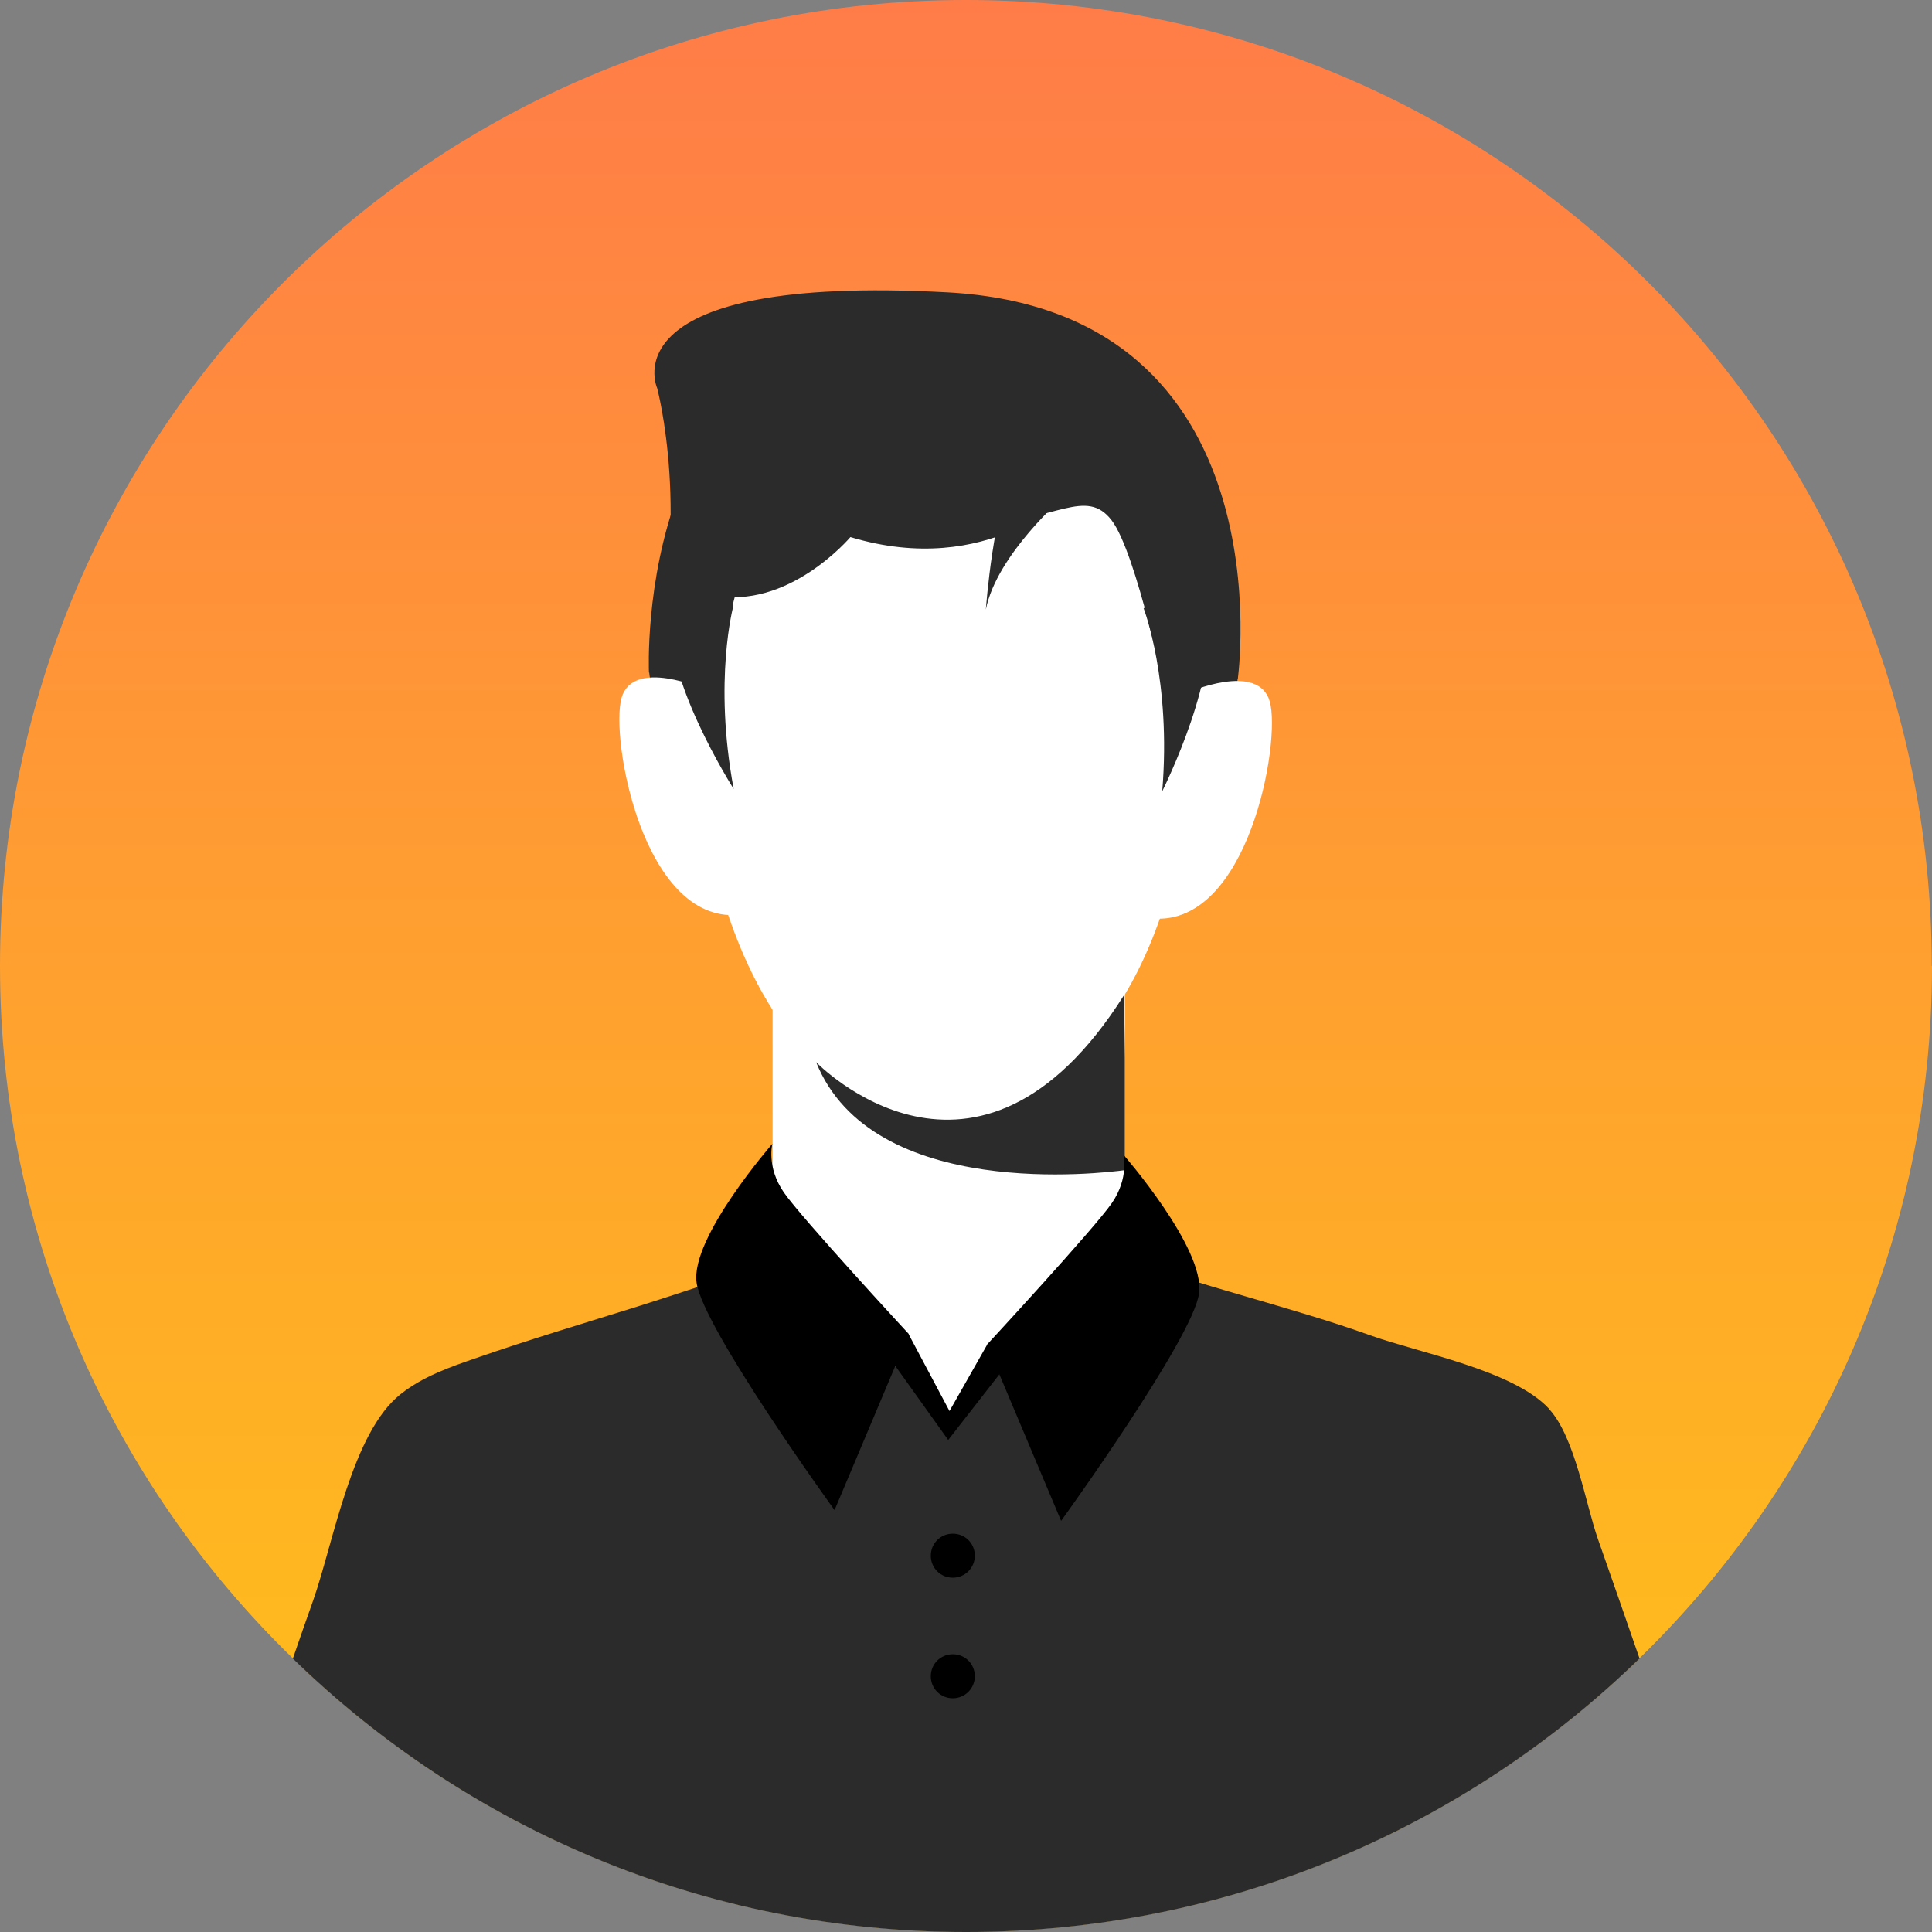
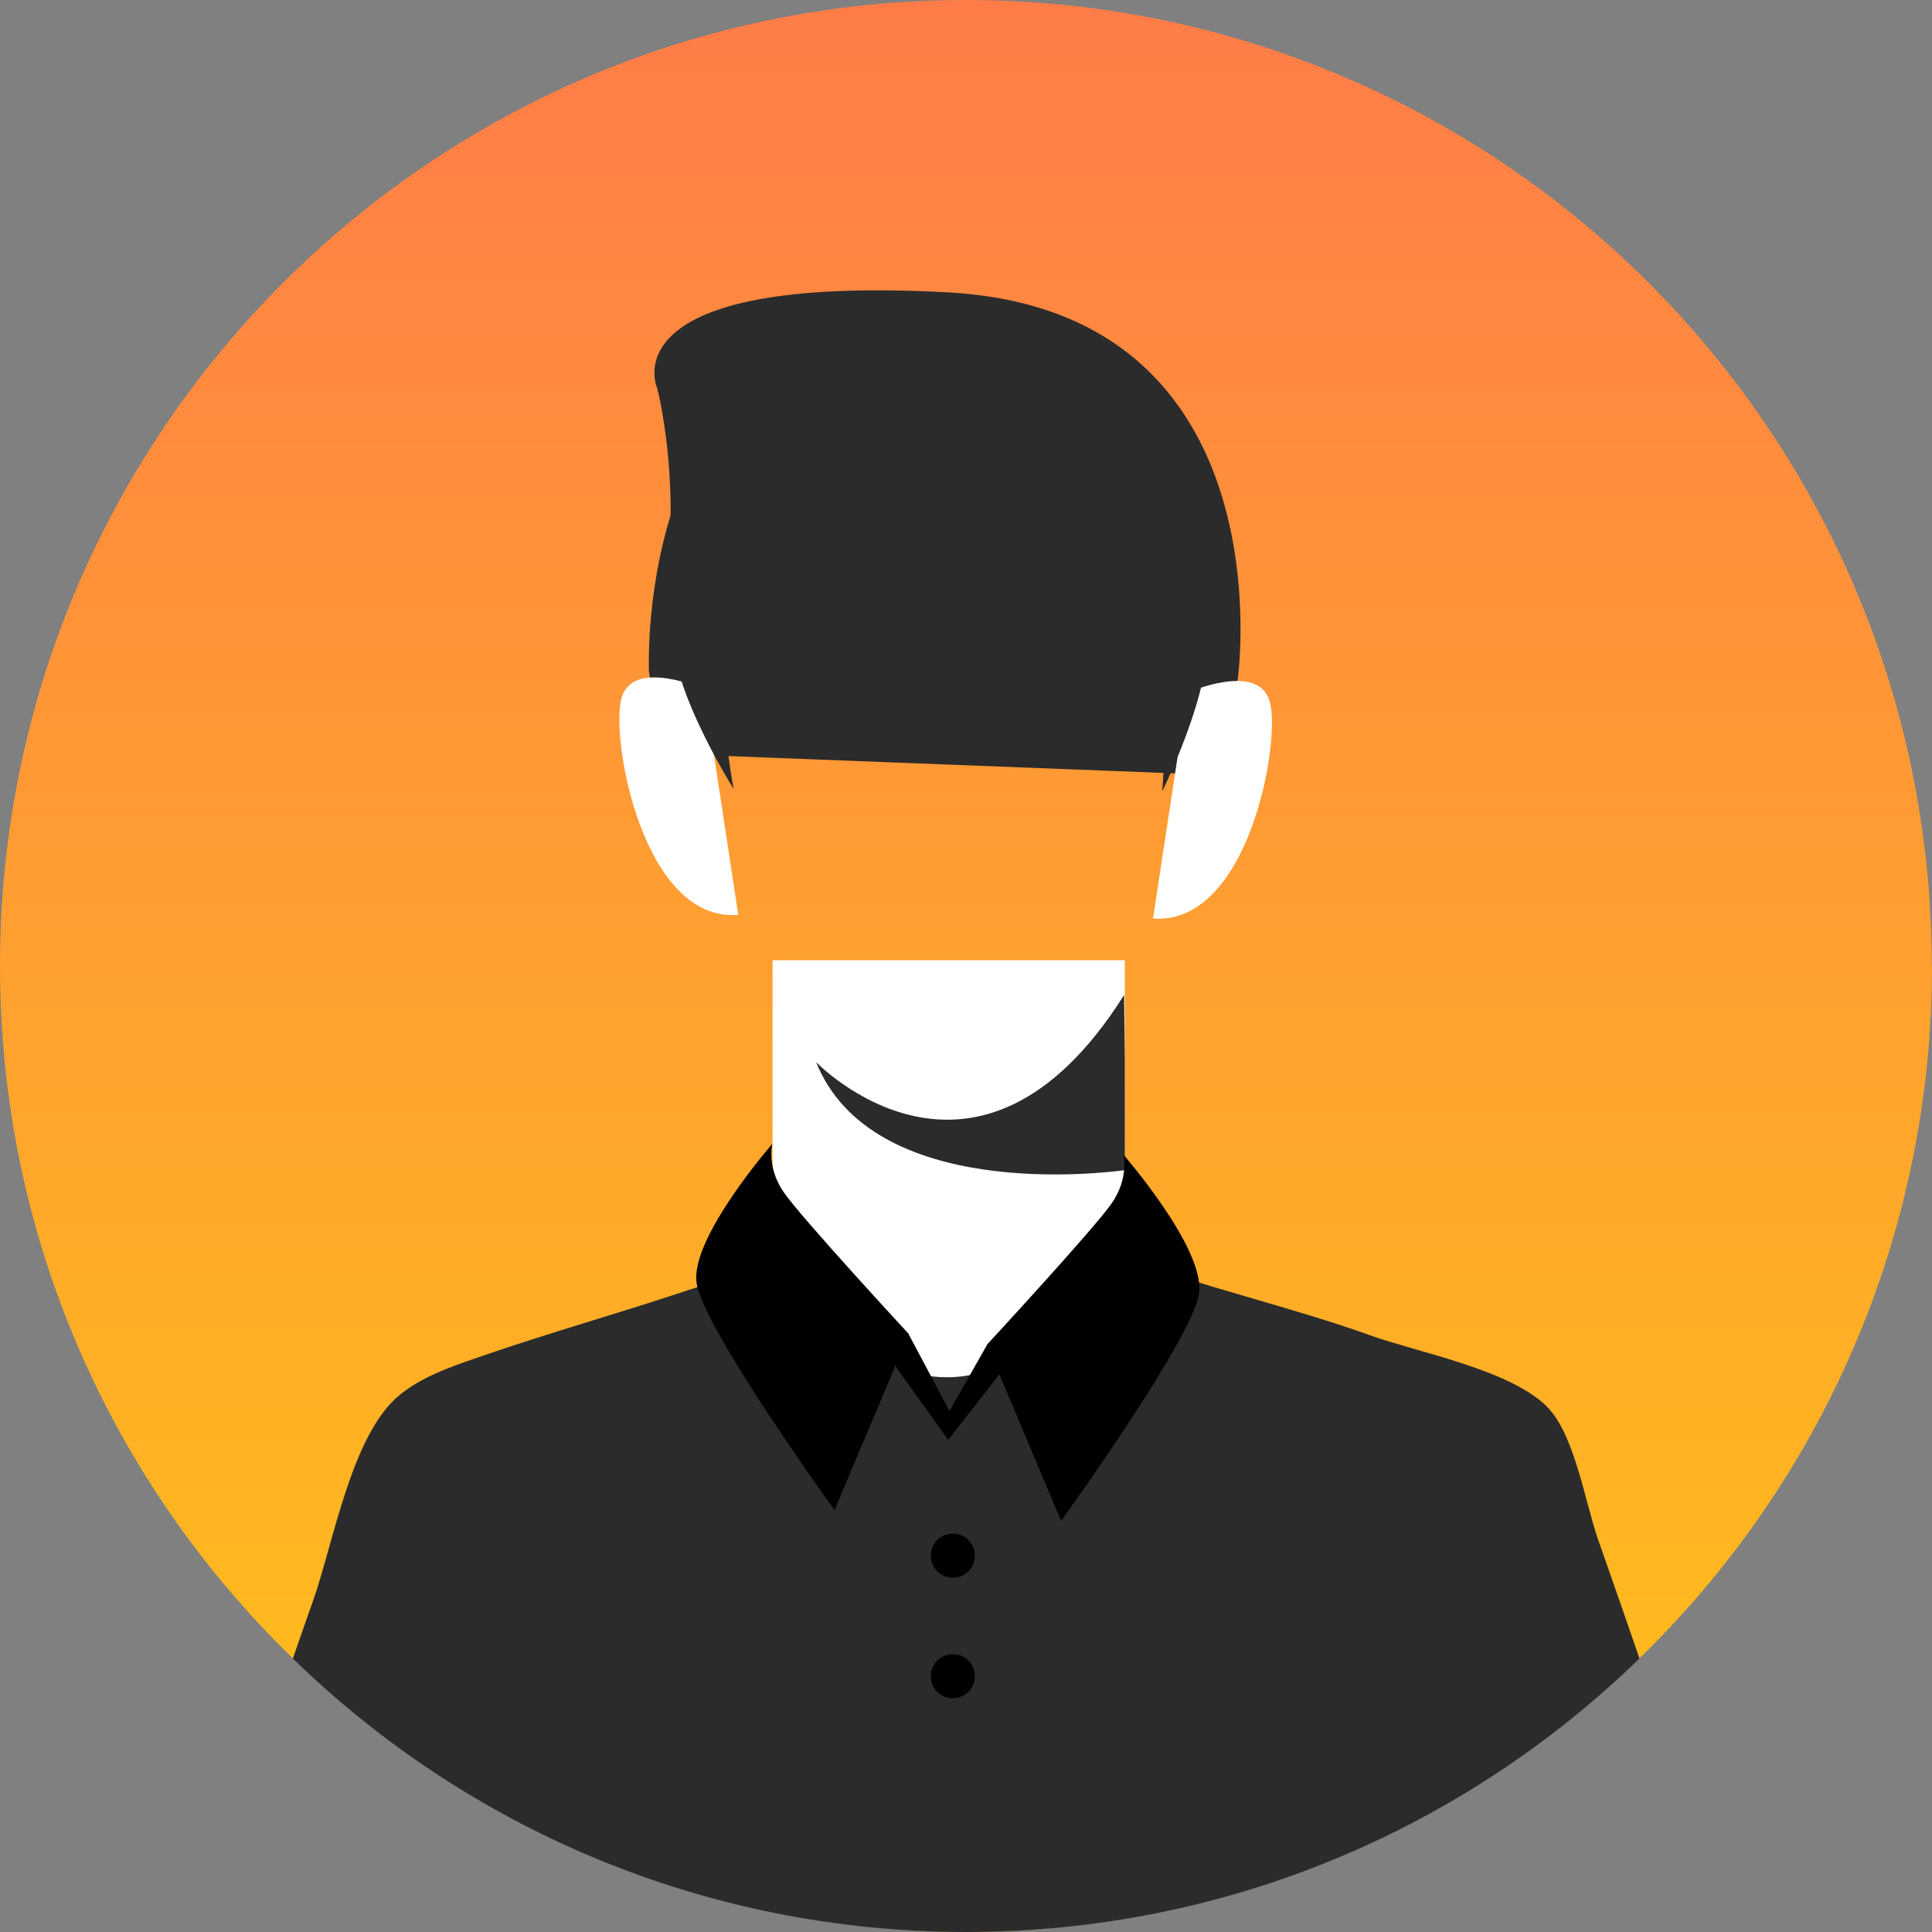
<svg xmlns="http://www.w3.org/2000/svg" id="Calque_2" data-name="Calque 2" viewBox="0 0 75.47 75.47">
  <rect x="0" y="0" width="75.47" height="75.47" fill="#808080" stroke="none" />
  <defs>
    <style>
      .cls-1 {
        fill: #fff;
      }

      .cls-2 {
        fill: url(#Dégradé_sans_nom_2);
      }

      .cls-3 {
        fill: #2b2b2b;
      }
    </style>
    <linearGradient id="Dégradé_sans_nom_2" data-name="Dégradé sans nom 2" x1="37.73" y1="75.47" x2="37.73" y2="0" gradientUnits="userSpaceOnUse">
      <stop offset="0" stop-color="#ffc417" />
      <stop offset="1" stop-color="#ff7c48" />
    </linearGradient>
  </defs>
  <g id="Calque_1-2" data-name="Calque 1">
    <g>
      <path class="cls-2" d="M75.47,37.73c0,10.61-4.38,20.2-11.43,27.05-6.8,6.61-16.07,10.68-26.3,10.68s-19.51-4.07-26.3-10.68C4.38,57.93,0,48.34,0,37.73,0,16.9,16.89,0,37.73,0s37.73,16.9,37.73,37.73Z" />
      <g>
        <path class="cls-3" d="M64.04,64.79c-6.8,6.61-16.07,10.68-26.3,10.68s-19.51-4.07-26.3-10.68c.26-.76.53-1.53.8-2.29.8-2.29,1.51-6.54,3.41-8.04.87-.69,1.93-1.06,2.98-1.42,2.07-.72,4.22-1.36,6.36-2.03.75-.24,1.5-.48,2.25-.73,1.16-.39,2.3-.8,3.42-1.25.47-.19.93-.39,1.39-.59.03-.01.06-.03.1-.04.81-.27,2.69,0,3.4-.31,2.22-.99,4.38-.65,6.65.35.02,0,.03.01.05.02.41.18.84.35,1.26.52,1.1.42,2.22.79,3.36,1.13.64.2,1.28.38,1.92.57,1.6.47,3.2.93,4.73,1.48,1.92.69,5.59,1.36,6.99,2.87,0,0,.02.02.02.03,1,1.11,1.41,3.69,1.89,5.06.55,1.56,1.09,3.12,1.63,4.68Z" />
        <path class="cls-3" d="M48.35,26.54s2.02-14.4-11.34-15.12c-13.35-.72-11.34,3.74-11.34,3.74,0,0,1.38,5.12-.32,11.11l22.99.27Z" />
        <path class="cls-3" d="M25.35,26.27s-.66-14.17,11.26-13.93c11.72.23,11.73,11.64,11.73,14.2s-.39,3.75-.39,3.75l-22.2-.86-.39-3.16Z" />
-         <path class="cls-1" d="M27.03,27.57s.08,11.54,6.56,15.25c1.92,1.1,4.25,1.17,6.21.12,2.81-1.5,6.6-5.4,6.92-15.58.51-16.31-19.38-17.74-19.69.21Z" />
        <path class="cls-1" d="M27.5,26.92s-2.77-1.23-3.22.34c-.45,1.57.83,8.78,4.56,8.48l-1.34-8.81Z" />
        <path class="cls-1" d="M46.38,27.06s2.77-1.23,3.22.34c.45,1.57-.83,8.77-4.56,8.48l1.34-8.81Z" />
        <path class="cls-1" d="M43.94,37.52v10.11c-.22,1.86-3.28,6.17-6.95,6.17s-6.5-4.26-6.81-6.07v-10.22h13.76Z" />
        <path class="cls-3" d="M43.94,41.34v4.37c-.82.11-9.87,1.23-12.06-4.22,0,0,6.27,6.51,12.03-2.62l.03,2.47Z" />
        <path class="cls-3" d="M27.02,26.72l1.01.7s.49-7.1,2.96-7.69c2.47-.59,4.14.99,7.2.79,3.06-.2,4.24-1.48,5.23-.2.99,1.28,2.17,7.1,2.17,7.1l1.63-.71s.34-12.8-9.62-13-10.87,11.33-10.58,13Z" />
        <path class="cls-3" d="M41.79,19.27s-3.16,3.34-8.57,1.71c0,0-2.44,2.89-5.41,2.26-2.98-.63,2.98-7.58,13.99-3.97Z" />
        <path class="cls-3" d="M44.68,23.78s1.08,2.8.72,7.13c0,0,2.44-4.87,1.62-7.04-.81-2.17-2.35-.09-2.35-.09Z" />
        <path class="cls-3" d="M28.65,23.66s-.79,2.89.01,7.16c0,0-2.92-4.6-2.34-6.83s2.32-.33,2.32-.33Z" />
        <path class="cls-3" d="M41.6,19.36s-2.66,2.28-3.09,4.45c0,0,.31-4.2,1.11-5.19l1.98.74Z" />
-         <polygon class="cls-1" points="35.37 52.53 37.11 55.79 39.19 52.76 35.37 52.53" />
        <path d="M30.17,44.68s-.24.9.45,1.9,4.88,5.53,4.88,5.53l-2.9,6.88s-5.15-7.12-5.39-8.89c-.24-1.76,2.97-5.43,2.97-5.43Z" />
        <path d="M43.88,45.1s.24.9-.45,1.9c-.69,1-4.88,5.53-4.88,5.53l2.9,6.88s5.15-7.12,5.39-8.89c.24-1.76-2.97-5.43-2.97-5.43Z" />
        <polygon points="35.49 52.11 37.09 55.12 38.56 52.53 39.3 53.35 37.04 56.25 34.21 52.29 35.49 52.11" />
        <path d="M38.08,60.77c0,.47-.38.86-.86.86s-.86-.38-.86-.86.38-.86.86-.86.86.38.86.86Z" />
        <path d="M38.08,65.48c0,.47-.38.86-.86.86s-.86-.38-.86-.86.38-.86.86-.86.86.38.86.86Z" />
      </g>
    </g>
  </g>
</svg>